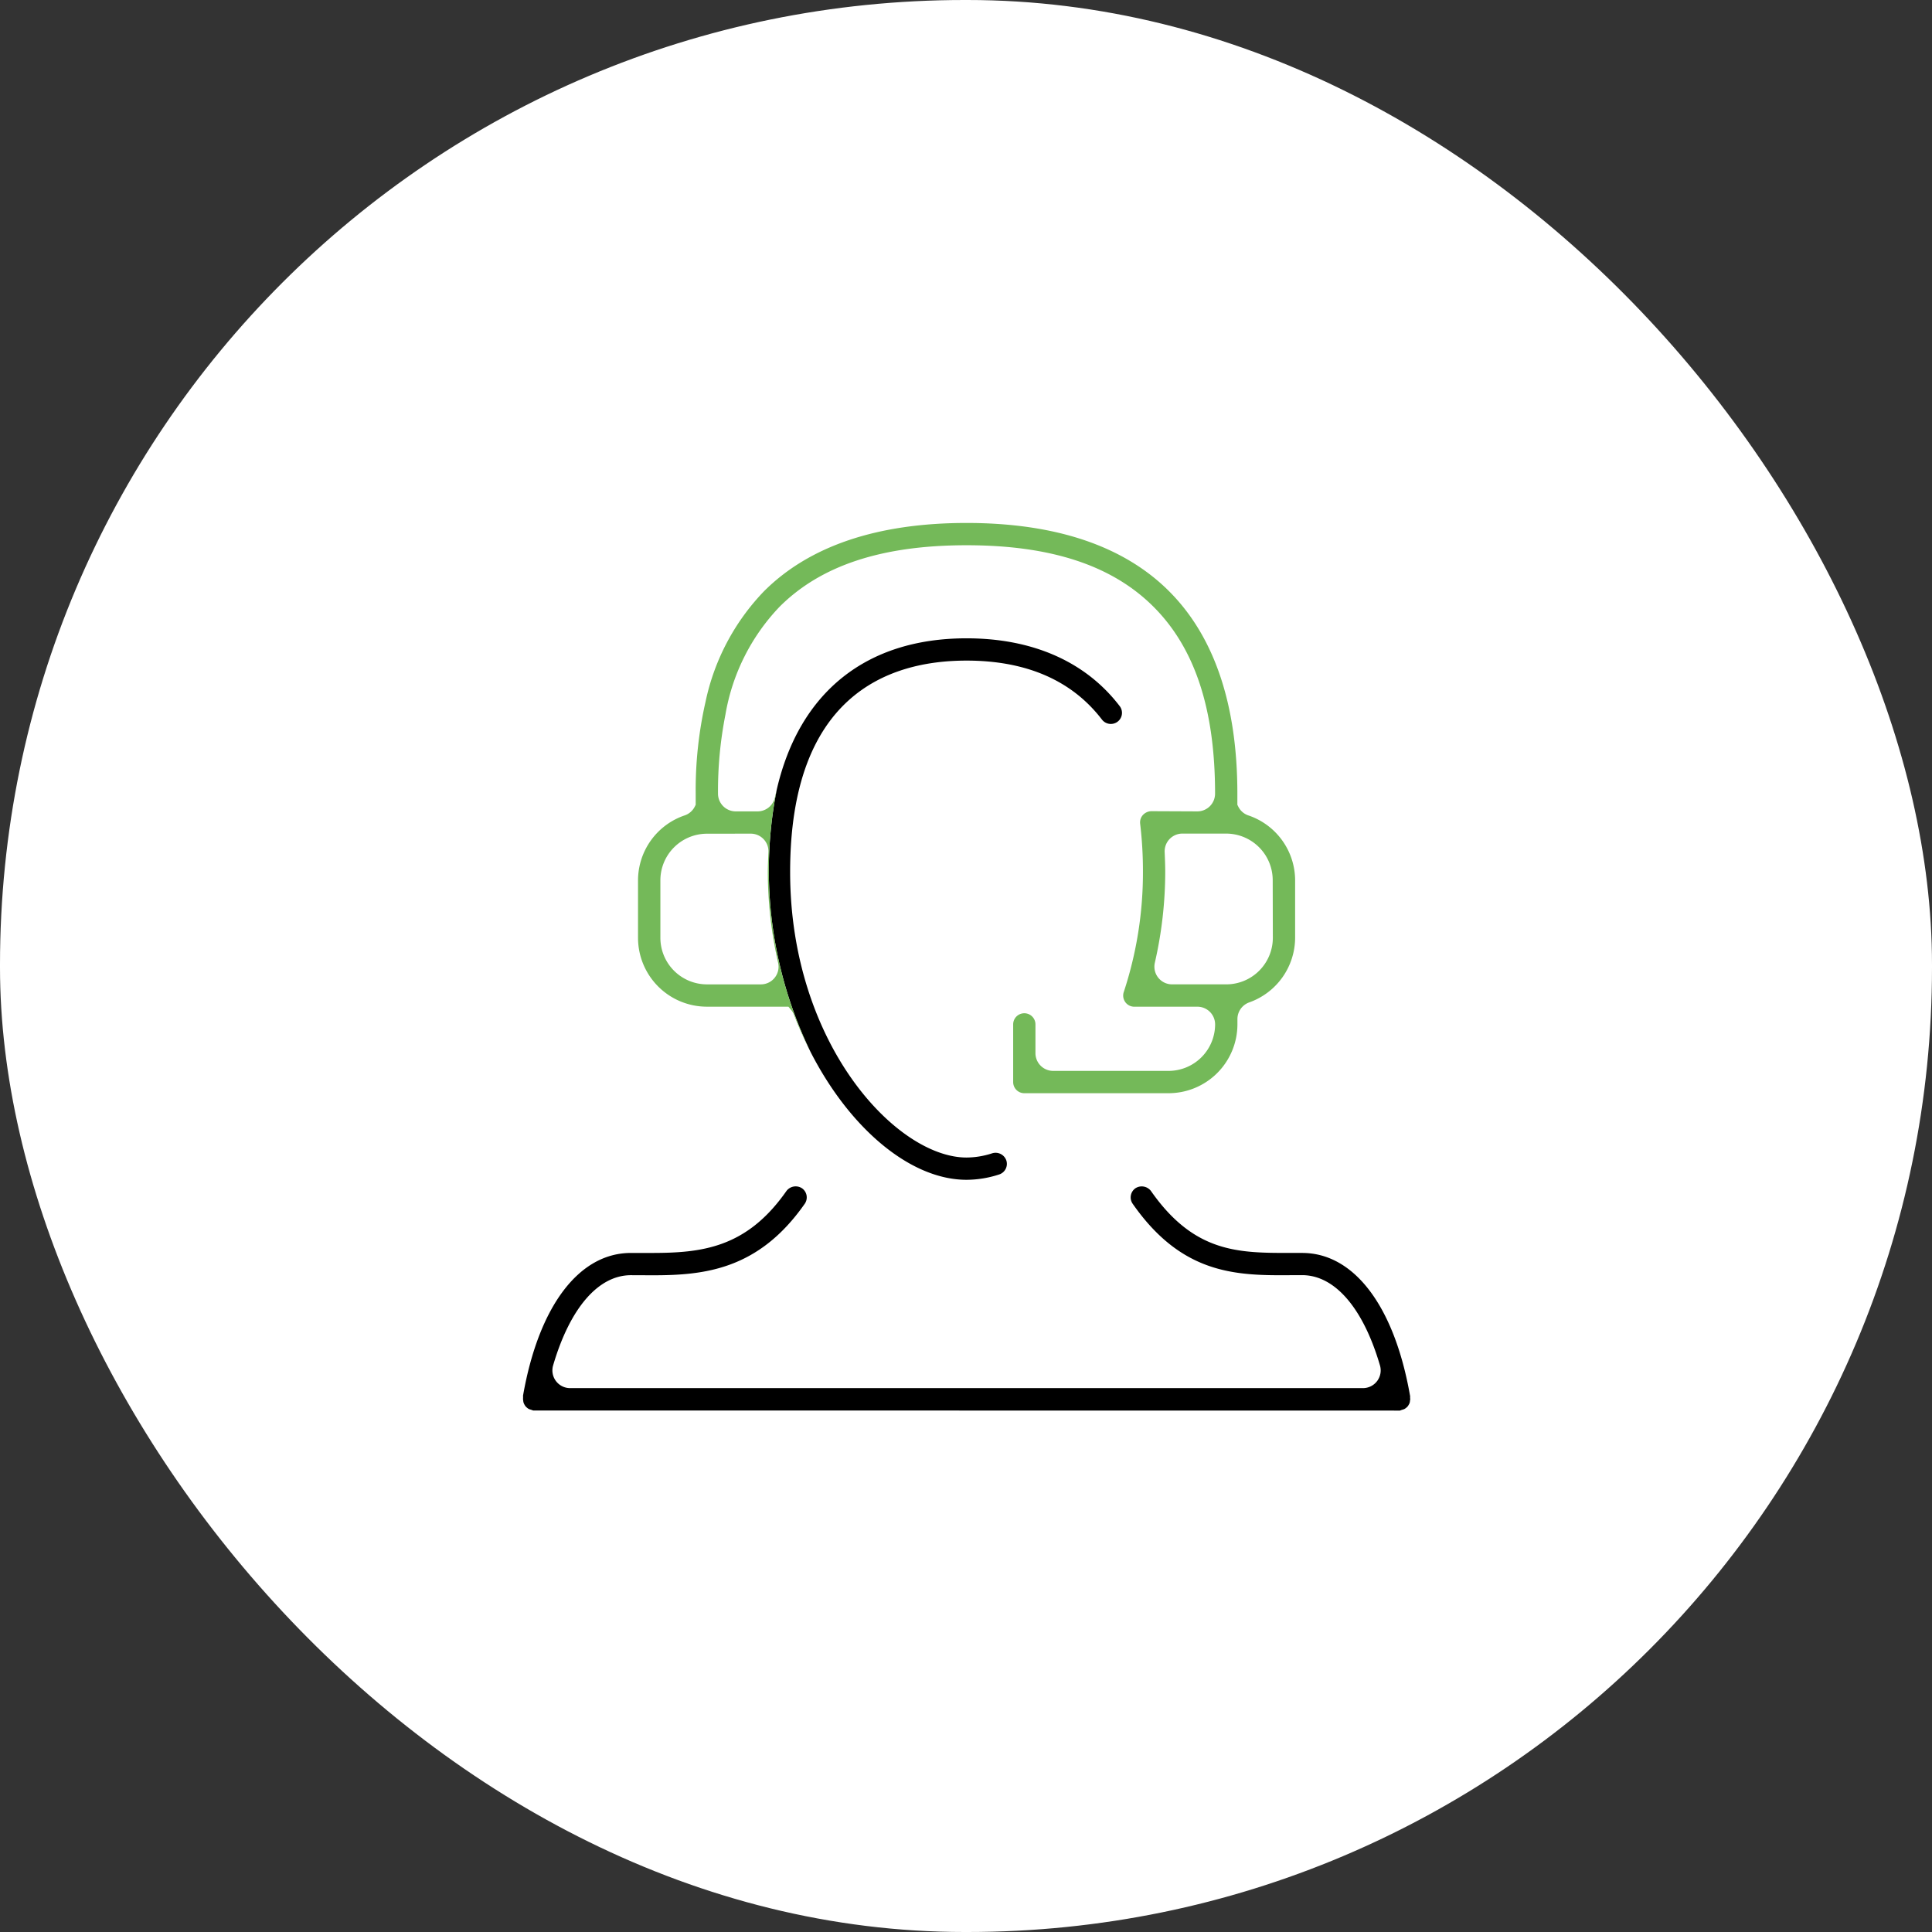
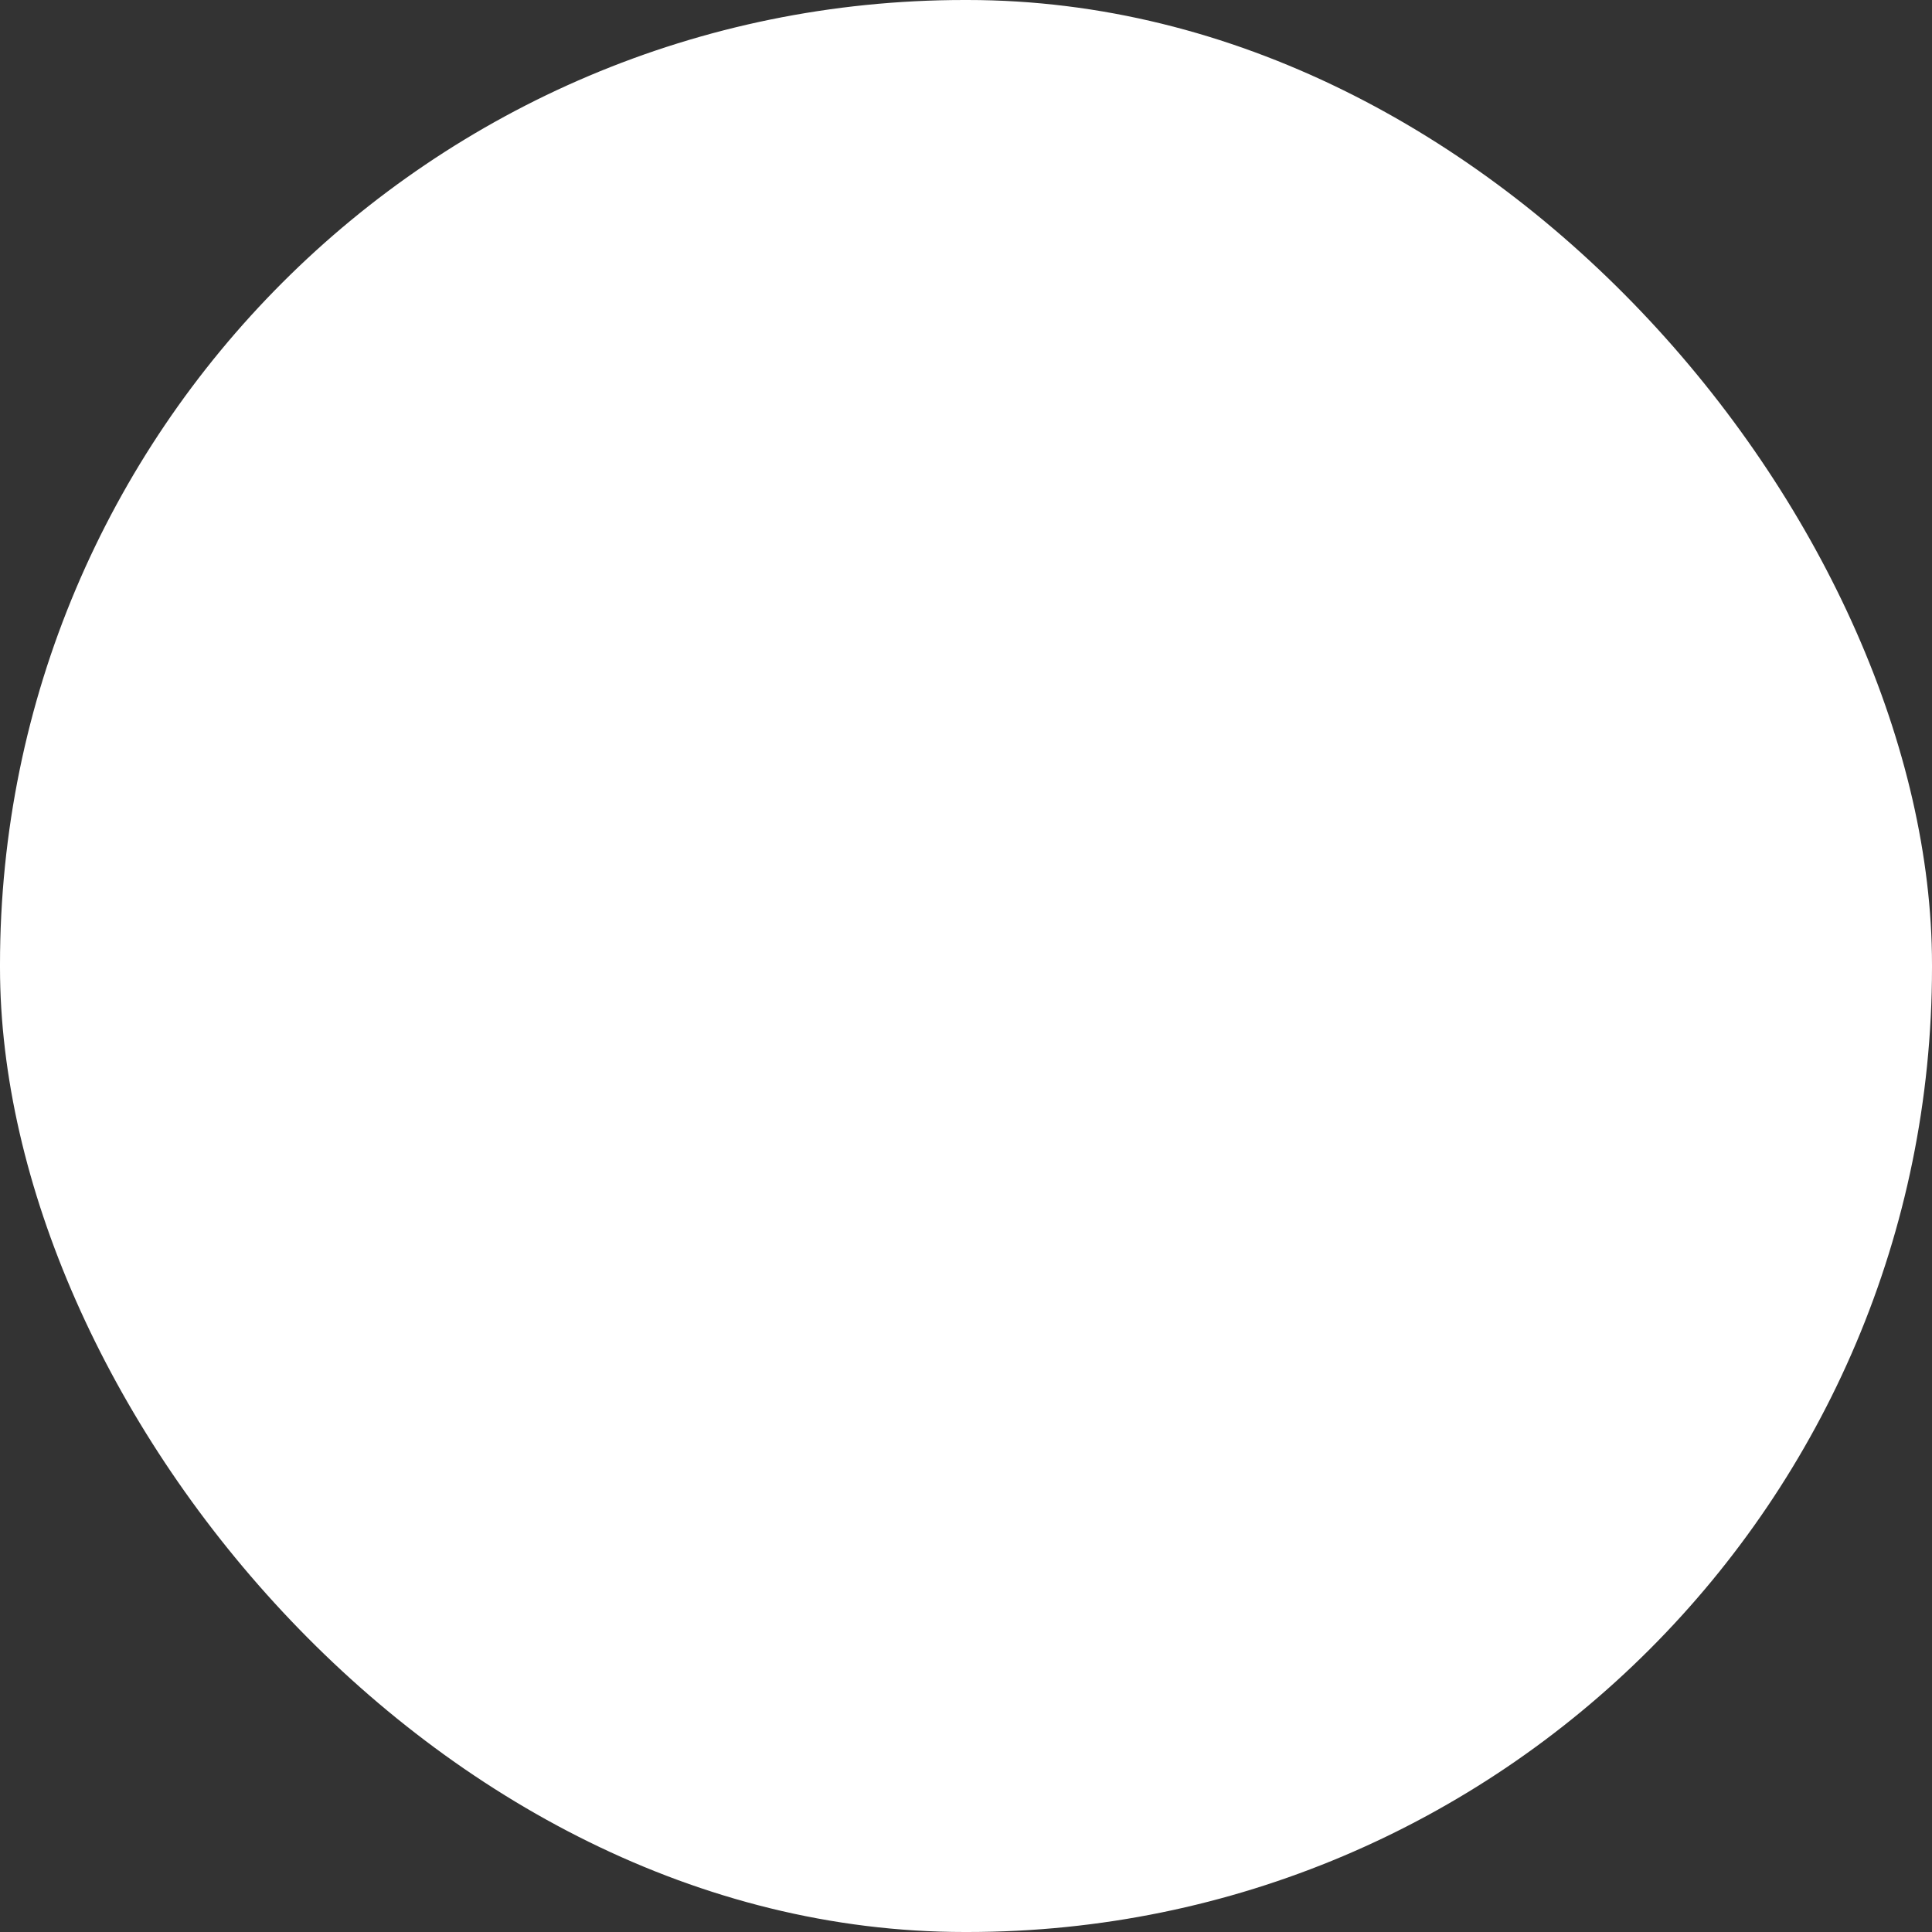
<svg xmlns="http://www.w3.org/2000/svg" width="133" height="133" viewBox="0 0 133 133">
  <rect x="0" y="0" width="133" height="133" fill="#333333" stroke="none" />
  <defs>
    <clipPath id="a">
-       <rect width="61.076" height="61.096" transform="translate(0 0)" fill="none" />
-     </clipPath>
+       </clipPath>
  </defs>
  <g transform="translate(-1156 -67)">
    <g transform="translate(1156 67)">
      <rect width="133" height="133" rx="66.4" fill="#fff" />
    </g>
    <g transform="translate(1192 103.001)">
      <g clip-path="url(#a)">
-         <path d="M61.067,60.076c-1.076-6.153-3.848-9.824-7.423-9.824l-.852,0c-3.534,0-6.582-.006-9.558-4.263a.8.8,0,0,0-1.07-.19.768.768,0,0,0-.19,1.068c3.173,4.544,6.612,4.92,10.15,4.92l1.515-.006c2.253,0,4.206,2.267,5.36,6.217a1.22,1.22,0,0,1-1.17,1.56H3.245A1.22,1.22,0,0,1,2.075,58c1.157-3.949,3.11-6.216,5.36-6.216l1.507.006c3.55,0,7.282-.38,10.456-4.921A.768.768,0,0,0,19.21,45.8a.794.794,0,0,0-1.072.189c-2.755,3.942-5.846,4.264-9.31,4.264l-1.4,0c-3.573,0-6.345,3.671-7.422,9.825a1.434,1.434,0,0,1,0,.2c0,.015,0,.032,0,.049s.009.061.013.092a.69.69,0,0,0,.024.14.786.786,0,0,0,.063.137.71.71,0,0,0,.077.118.7.7,0,0,0,.106.1.716.716,0,0,0,.108.077.859.859,0,0,0,.147.051c.055.018.1.035.156.056l59.618.007h.059a1.341,1.341,0,0,1,.168-.061.792.792,0,0,0,.138-.049.779.779,0,0,0,.118-.082.733.733,0,0,0,.1-.093.879.879,0,0,0,.081-.125.7.7,0,0,0,.06-.125.951.951,0,0,0,.024-.147c0-.03.008-.062.015-.094s0-.036-.006-.055a1.468,1.468,0,0,1,0-.188" />
-         <path d="M17.016,30.4Z" />
-         <path d="M19.8,36.417c2.706,5.286,6.885,8.8,10.737,8.8a7.318,7.318,0,0,0,2.246-.367.767.767,0,0,0,.494-.964.783.783,0,0,0-.968-.495,5.8,5.8,0,0,1-1.772.293c-4.834,0-12.144-7.838-12.144-19.653C18.393,12,25,9.475,30.537,9.475c4.123,0,7.261,1.368,9.325,4.064a.772.772,0,0,0,1.073.142.763.763,0,0,0,.145-1.073C38.745,9.554,35.1,7.941,30.537,7.941c-6.894,0-11.51,3.7-13.064,10.411A28.629,28.629,0,0,0,19.8,36.417" />
-         <path d="M49.935,20.133a1.211,1.211,0,0,1-.695-.614l-.059-.119v-.764c0-6.129-1.582-10.817-4.7-13.936S36.668,0,30.537,0,19.715,1.582,16.595,4.7a15.581,15.581,0,0,0-4.025,7.609,27.373,27.373,0,0,0-.678,6.308V19.4l-.06.12a1.213,1.213,0,0,1-.692.609,4.729,4.729,0,0,0-3.218,4.459v3.971A4.743,4.743,0,0,0,12.661,33.3h5.614l.169.2a1.232,1.232,0,0,1,.213.353A25.979,25.979,0,0,0,19.8,36.418a28.632,28.632,0,0,1-2.327-18.066c-.041.177-.089.346-.125.526a1.224,1.224,0,0,1-1.195.977H14.647a1.221,1.221,0,0,1-1.219-1.219,27.108,27.108,0,0,1,.512-5.448,14.166,14.166,0,0,1,3.726-7.419c2.849-2.85,7.059-4.235,12.871-4.235S40.558,2.919,43.409,5.769s4.237,7.058,4.237,12.867a1.22,1.22,0,0,1-1.218,1.219l-3.176-.014a.824.824,0,0,0-.606.3.765.765,0,0,0-.157.565,27.5,27.5,0,0,1,.192,3.322,26.249,26.249,0,0,1-1.322,8.268.764.764,0,0,0,.044.584.754.754,0,0,0,.448.385.8.8,0,0,0,.2.036h4.38a1.22,1.22,0,0,1,1.218,1.219,3.209,3.209,0,0,1-3.2,3.2H36.5a1.221,1.221,0,0,1-1.219-1.22V34.519a.767.767,0,1,0-1.534,0V38.49a.767.767,0,0,0,.767.766h9.931a4.744,4.744,0,0,0,4.74-4.737v-.365a1.222,1.222,0,0,1,.808-1.148,4.739,4.739,0,0,0,3.164-4.443V24.592a4.729,4.729,0,0,0-3.218-4.459m-34.25,1.255A1.219,1.219,0,0,1,16.9,22.664l-.007.159c-.019.45-.036.818-.036,1.2a28.163,28.163,0,0,0,.709,6.252,1.218,1.218,0,0,1-1.188,1.489H12.661a3.208,3.208,0,0,1-3.2-3.2V24.592a3.209,3.209,0,0,1,3.2-3.2Zm35.934,7.175a3.208,3.208,0,0,1-3.2,3.2H44.688a1.218,1.218,0,0,1-1.188-1.49,28.067,28.067,0,0,0,.715-6.251c0-.455-.02-.908-.038-1.347a1.22,1.22,0,0,1,1.216-1.291h3.021a3.209,3.209,0,0,1,3.2,3.2Z" fill="#74b959" />
-       </g>
+         </g>
    </g>
  </g>
</svg>